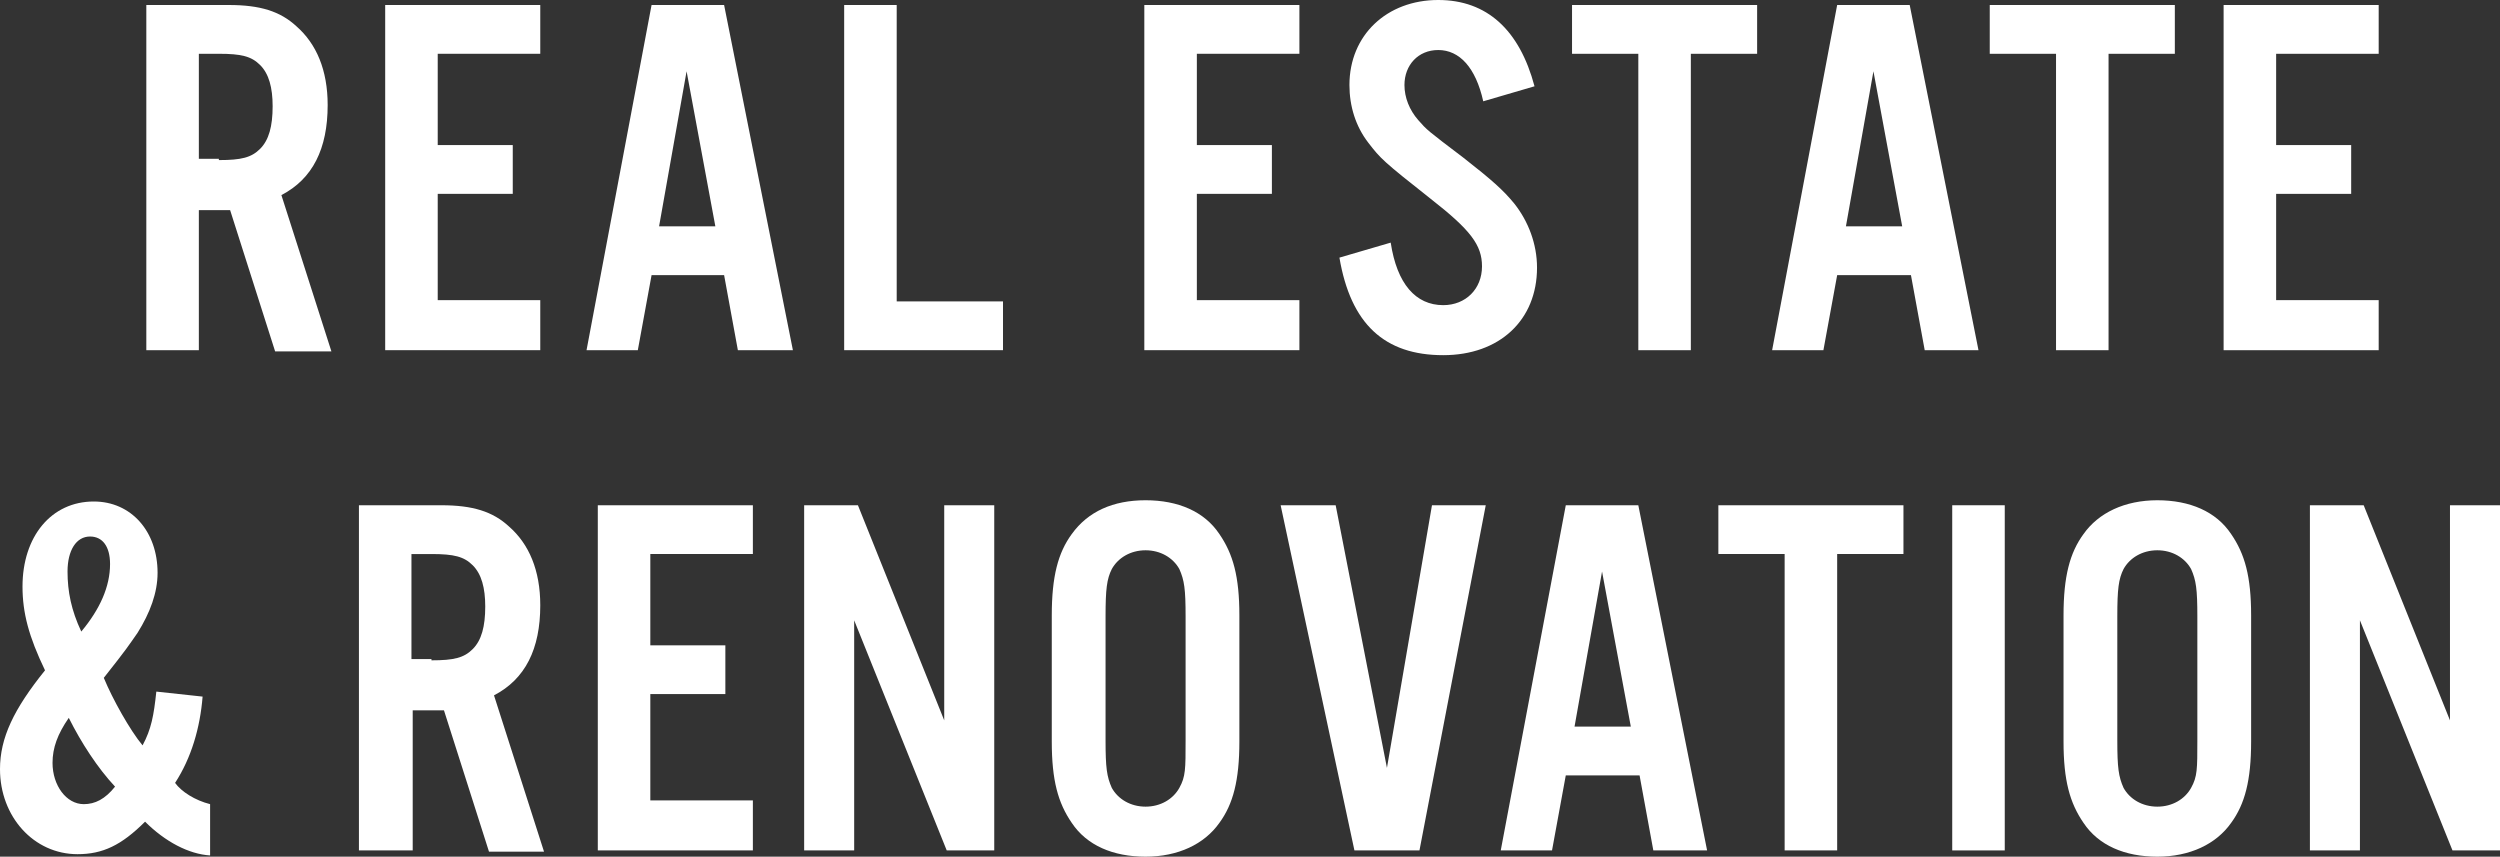
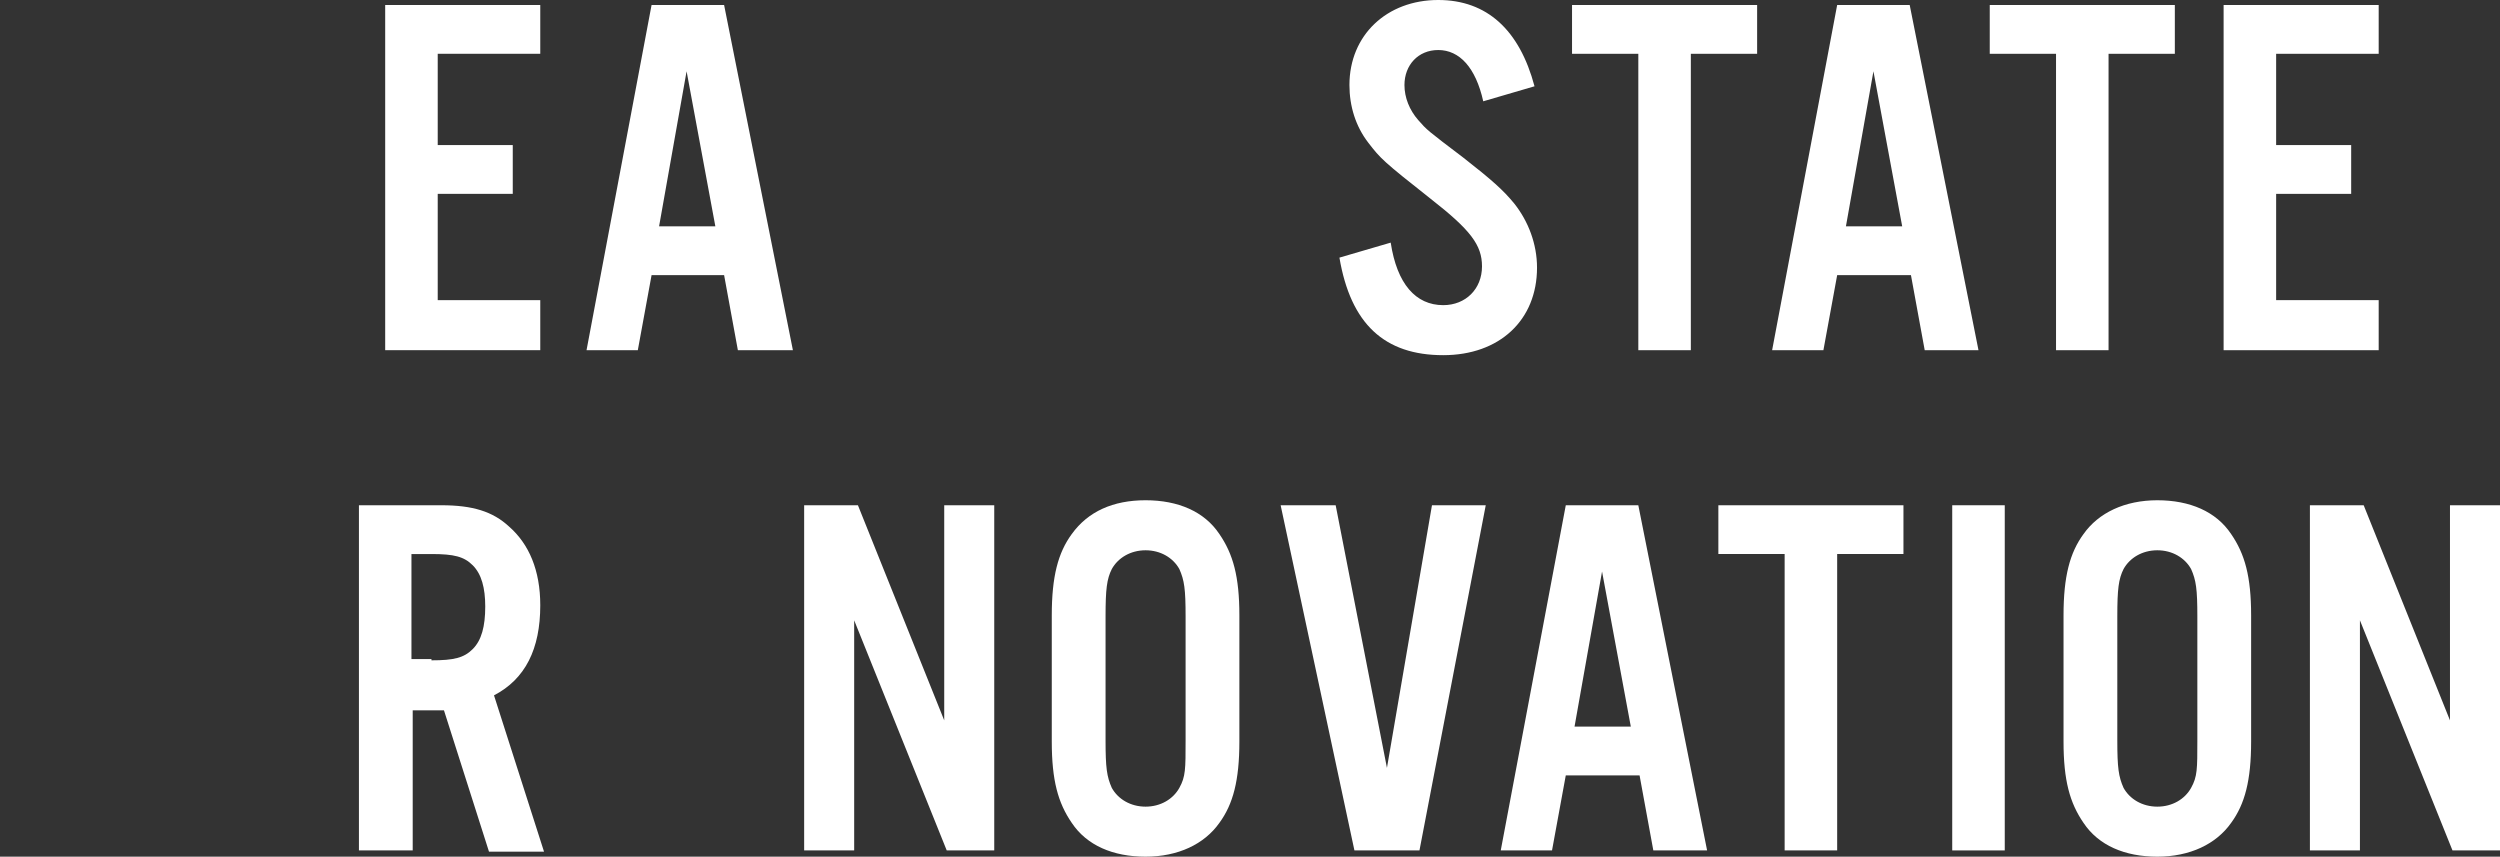
<svg xmlns="http://www.w3.org/2000/svg" version="1.1" id="レイヤー_1" x="0px" y="0px" width="199.9px" height="68.5px" viewBox="0 0 199.9 68.5" style="enable-background:new 0 0 199.9 68.5;" xml:space="preserve">
  <rect x="0" y="0" width="199.9" height="68.5" fill="#333333" stroke="none" />
  <style type="text/css">
	.st0{fill:#FFFFFF;}
</style>
  <g>
-     <path class="st0" d="M15.9,28h-4.2V0.4h6.6c2.5,0,4.1,0.5,5.4,1.7c1.6,1.4,2.5,3.5,2.5,6.3c0,3.5-1.2,5.9-3.7,7.2l4,12.5H22   l-3.6-11.3h-2.5V28z M17.5,12.8c1.8,0,2.6-0.2,3.3-0.9c0.7-0.7,1-1.8,1-3.4c0-1.5-0.3-2.6-1-3.3c-0.7-0.7-1.5-0.9-3.3-0.9h-1.6v8.4   H17.5z" />
    <path class="st0" d="M43.1,4.3H35v7.3h6v3.9h-6v8.5h8.2V28H30.8V0.4h12.4V4.3z" />
    <path class="st0" d="M52.1,22l-1.1,6h-4.1l5.2-27.6h5.8L63.4,28H59l-1.1-6H52.1z M54.9,5.7l-2.2,12.4h4.5L54.9,5.7z" />
-     <path class="st0" d="M71.8,24.1h8.4V28H67.5V0.4h4.2V24.1z" />
-     <path class="st0" d="M103.9,4.3h-8.2v7.3h6v3.9h-6v8.5h8.2V28H91.5V0.4h12.4V4.3z" />
    <path class="st0" d="M118.6,8.1C118,5.4,116.7,4,115,4c-1.6,0-2.7,1.2-2.7,2.8c0,1,0.4,2,1.1,2.8c0.7,0.8,0.7,0.8,3.6,3   c2.3,1.8,3.2,2.6,4.1,3.7c1.1,1.4,1.8,3.2,1.8,5.1c0,4.2-3,7-7.5,7c-4.7,0-7.4-2.5-8.3-7.8l4.1-1.2c0.5,3.3,2,5,4.2,5   c1.8,0,3.1-1.3,3.1-3.1c0-1.7-0.9-2.9-4.1-5.4c-3.8-3-4-3.2-5-4.5c-1-1.3-1.5-2.9-1.5-4.6c0-4,3-6.8,7.1-6.8c3.9,0,6.5,2.4,7.7,6.9   L118.6,8.1z" />
    <path class="st0" d="M135.2,28H131V4.3h-5.3V0.4h14.8v3.9h-5.3V28z" />
    <path class="st0" d="M146.9,22l-1.1,6h-4.1l5.2-27.6h5.8l5.5,27.6h-4.3l-1.1-6H146.9z M149.8,5.7l-2.2,12.4h4.5L149.8,5.7z" />
    <path class="st0" d="M168.6,28h-4.2V4.3h-5.3V0.4h14.8v3.9h-5.3V28z" />
    <path class="st0" d="M190.2,4.3H182v7.3h6v3.9h-6v8.5h8.2V28h-12.4V0.4h12.4V4.3z" />
-     <path class="st0" d="M16.2,55.7c-0.2,2.5-0.9,4.9-2.2,6.9c0.5,0.7,1.6,1.4,2.8,1.7v4.1c-1.7-0.1-3.6-1.1-5.2-2.7   c-1.9,1.9-3.4,2.6-5.4,2.6c-3.5,0-6.2-3-6.2-6.8c0-2.5,1.1-4.8,3.6-7.9c-1.3-2.7-1.8-4.6-1.8-6.7c0-4,2.3-6.8,5.7-6.8   c3,0,5.1,2.4,5.1,5.7c0,1.6-0.6,3.2-1.6,4.8c-0.7,1-0.8,1.2-2.7,3.6c0.7,1.7,2.1,4.2,3.1,5.4c0.7-1.3,0.9-2.4,1.1-4.3L16.2,55.7z    M4.2,61c0,1.8,1.1,3.3,2.5,3.3c0.9,0,1.7-0.4,2.5-1.4c-1.4-1.5-2.7-3.5-3.7-5.5C4.6,58.7,4.2,59.8,4.2,61z M8.8,45.1   c0-1.4-0.6-2.2-1.6-2.2c-1.1,0-1.8,1.1-1.8,2.8c0,1.6,0.3,3.1,1.1,4.8C8,48.7,8.8,46.9,8.8,45.1z" />
    <path class="st0" d="M32.9,68h-4.2V40.4h6.6c2.5,0,4.1,0.5,5.4,1.7c1.6,1.4,2.5,3.5,2.5,6.3c0,3.5-1.2,5.9-3.7,7.2l4,12.5h-4.4   l-3.6-11.3h-2.5V68z M34.5,52.8c1.8,0,2.6-0.2,3.3-0.9c0.7-0.7,1-1.8,1-3.4c0-1.5-0.3-2.6-1-3.3c-0.7-0.7-1.5-0.9-3.3-0.9h-1.6v8.4   H34.5z" />
-     <path class="st0" d="M60.2,44.3H52v7.3h6v3.9h-6v8.5h8.2V68H47.8V40.4h12.4V44.3z" />
    <path class="st0" d="M79.5,68h-3.8l-7.4-18.4V68h-4V40.4h4.3l6.9,17.2V40.4h4V68z" />
    <path class="st0" d="M99.1,59.3c0,3.1-0.5,5-1.6,6.5c-1.2,1.7-3.3,2.7-5.9,2.7s-4.7-0.9-5.9-2.7c-1.1-1.6-1.6-3.4-1.6-6.5V49.2   c0-3.1,0.5-5,1.6-6.5C87,40.9,89,40,91.6,40s4.7,0.9,5.9,2.7c1.1,1.6,1.6,3.4,1.6,6.5V59.3z M88.4,59.2c0,2.2,0.1,2.9,0.5,3.8   c0.5,0.9,1.5,1.5,2.7,1.5s2.2-0.6,2.7-1.5c0.5-0.9,0.5-1.5,0.5-3.8v-9.9c0-2.2-0.1-2.9-0.5-3.8c-0.5-0.9-1.5-1.5-2.7-1.5   s-2.2,0.6-2.7,1.5c-0.4,0.8-0.5,1.6-0.5,3.8V59.2z" />
    <path class="st0" d="M108.3,68l-5.9-27.6h4.4l4.1,21l3.6-21h4.3L113.5,68H108.3z" />
    <path class="st0" d="M125.2,62l-1.1,6H120l5.2-27.6h5.8l5.5,27.6h-4.3l-1.1-6H125.2z M128.1,45.7l-2.2,12.4h4.5L128.1,45.7z" />
    <path class="st0" d="M146.9,68h-4.2V44.3h-5.3v-3.9h14.8v3.9h-5.3V68z" />
    <path class="st0" d="M160.3,68h-4.2V40.4h4.2V68z" />
    <path class="st0" d="M180,59.3c0,3.1-0.5,5-1.6,6.5c-1.2,1.7-3.3,2.7-5.9,2.7s-4.7-0.9-5.9-2.7c-1.1-1.6-1.6-3.4-1.6-6.5V49.2   c0-3.1,0.5-5,1.6-6.5c1.2-1.7,3.3-2.7,5.9-2.7s4.7,0.9,5.9,2.7c1.1,1.6,1.6,3.4,1.6,6.5V59.3z M169.3,59.2c0,2.2,0.1,2.9,0.5,3.8   c0.5,0.9,1.5,1.5,2.7,1.5s2.2-0.6,2.7-1.5c0.5-0.9,0.5-1.5,0.5-3.8v-9.9c0-2.2-0.1-2.9-0.5-3.8c-0.5-0.9-1.5-1.5-2.7-1.5   s-2.2,0.6-2.7,1.5c-0.4,0.8-0.5,1.6-0.5,3.8V59.2z" />
    <path class="st0" d="M199.9,68h-3.8l-7.4-18.4V68h-4V40.4h4.3l6.9,17.2V40.4h4V68z" />
  </g>
</svg>